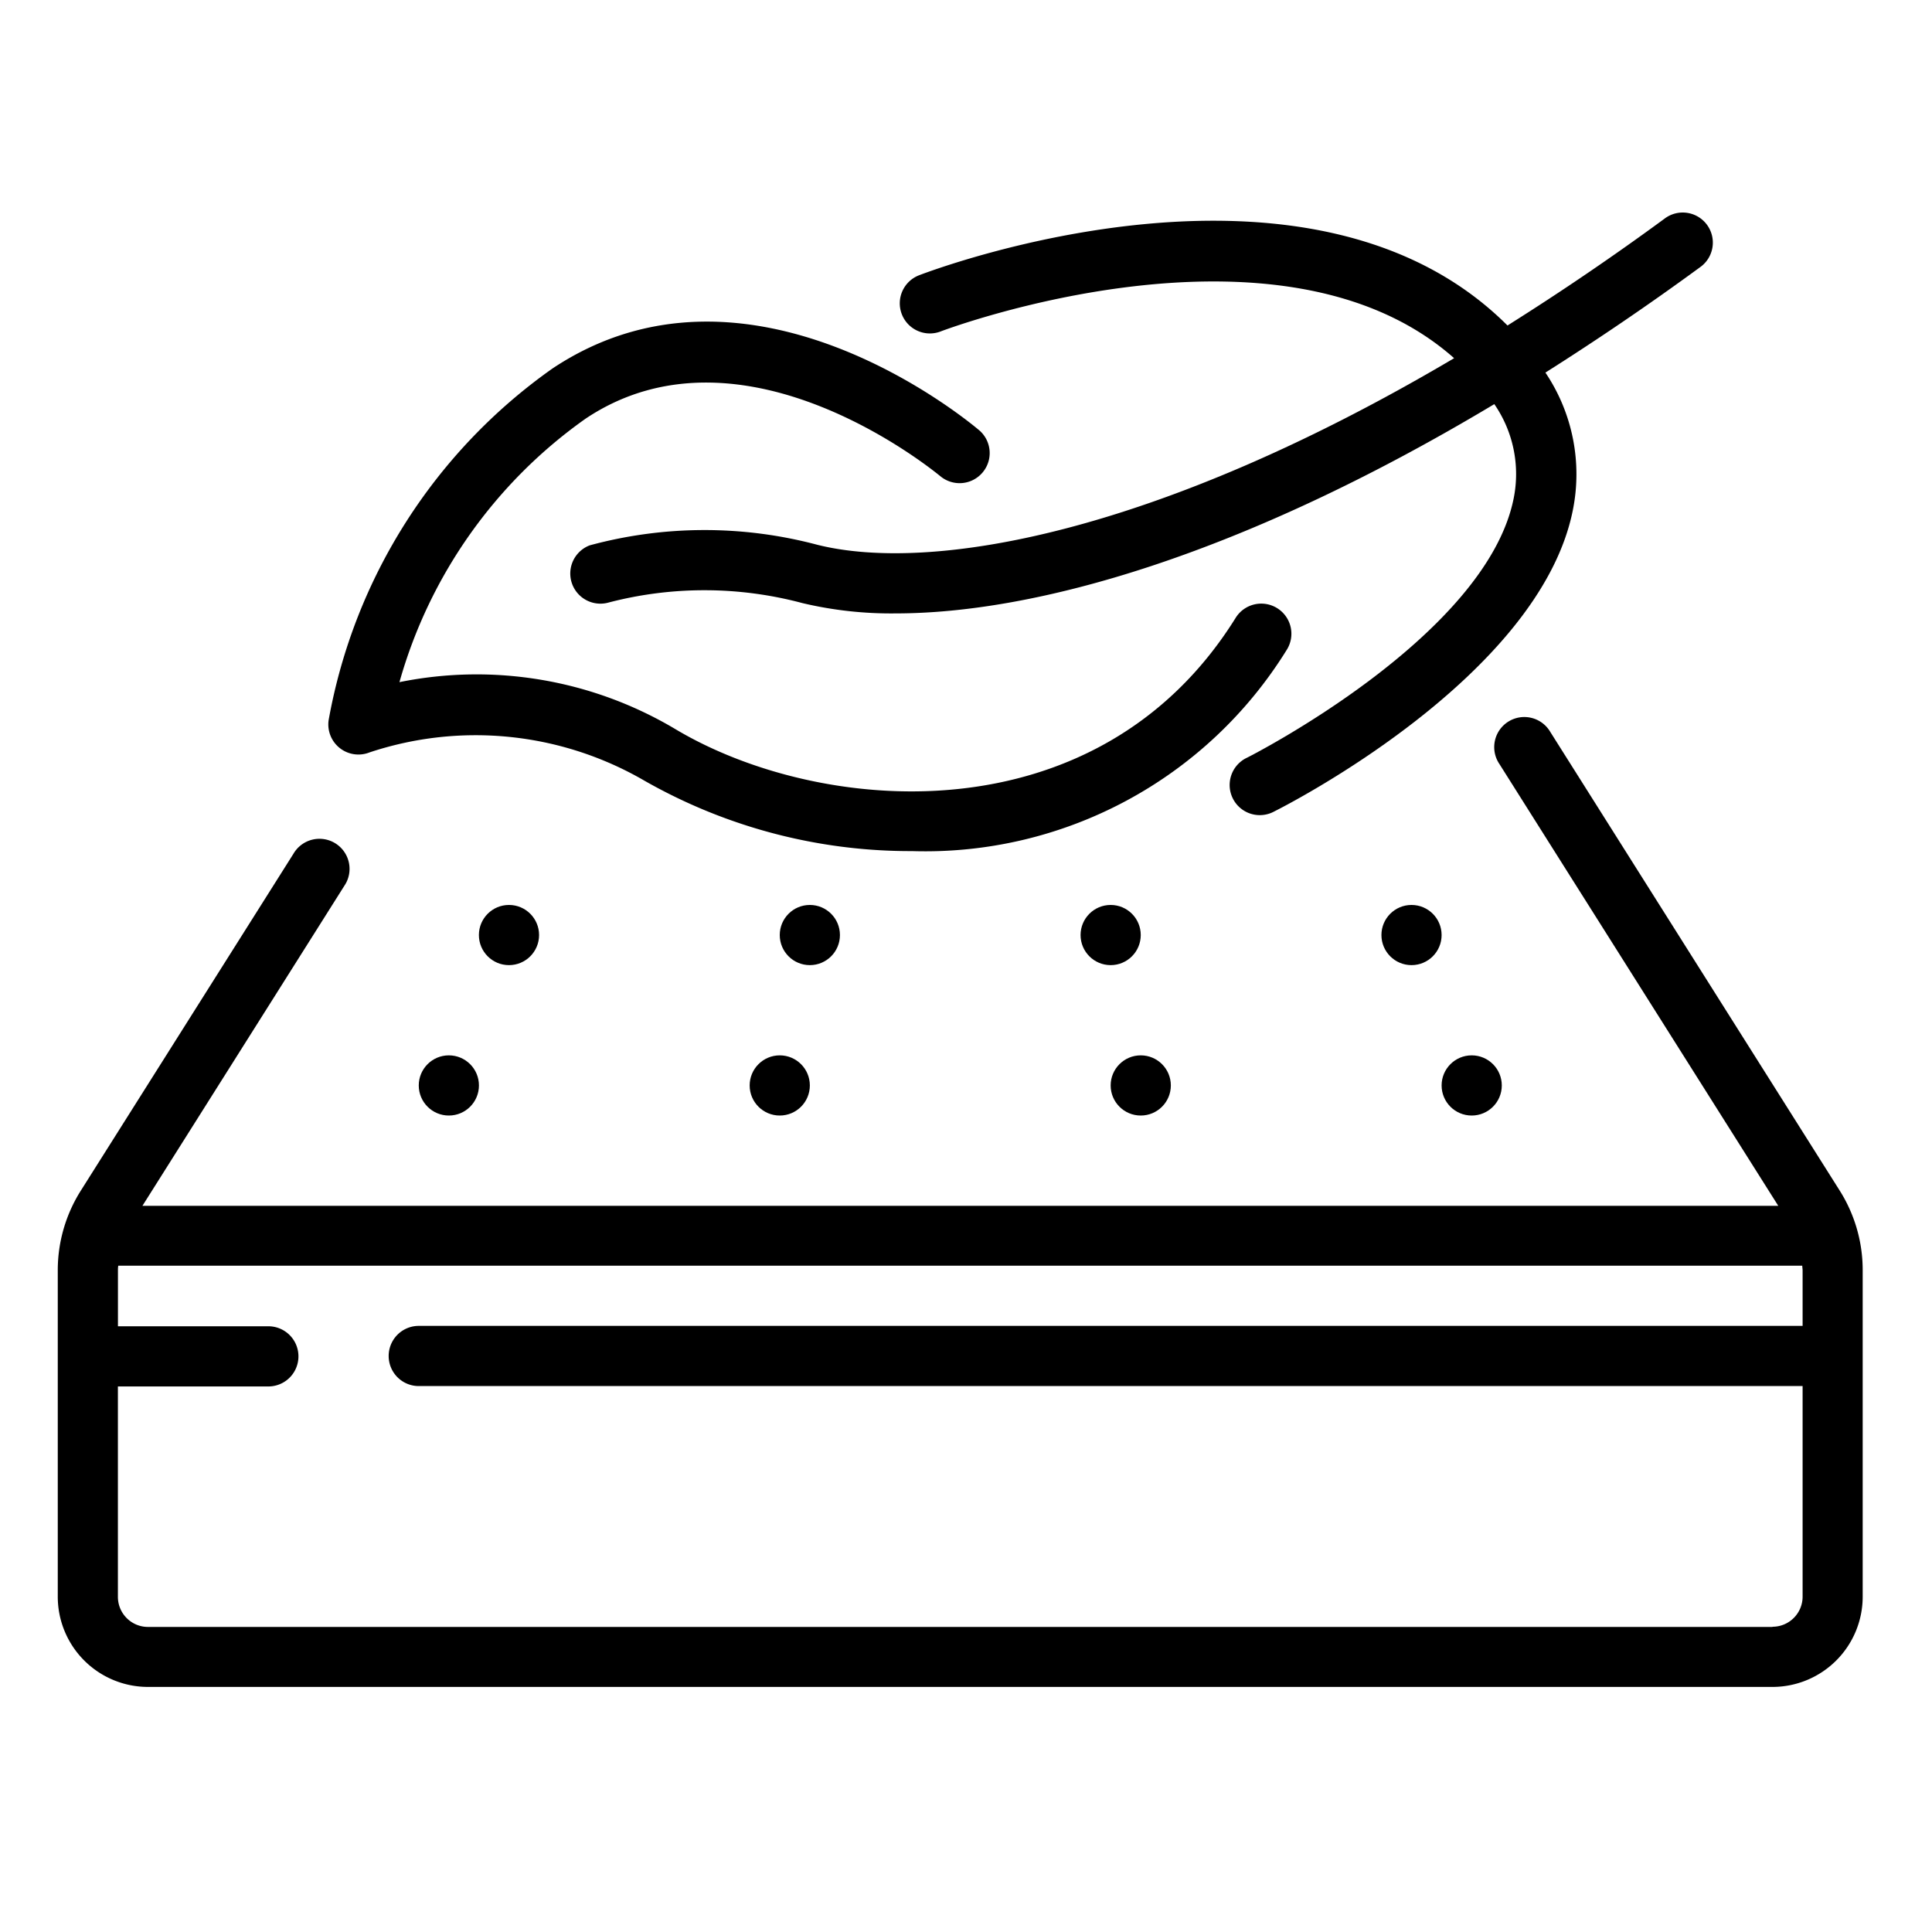
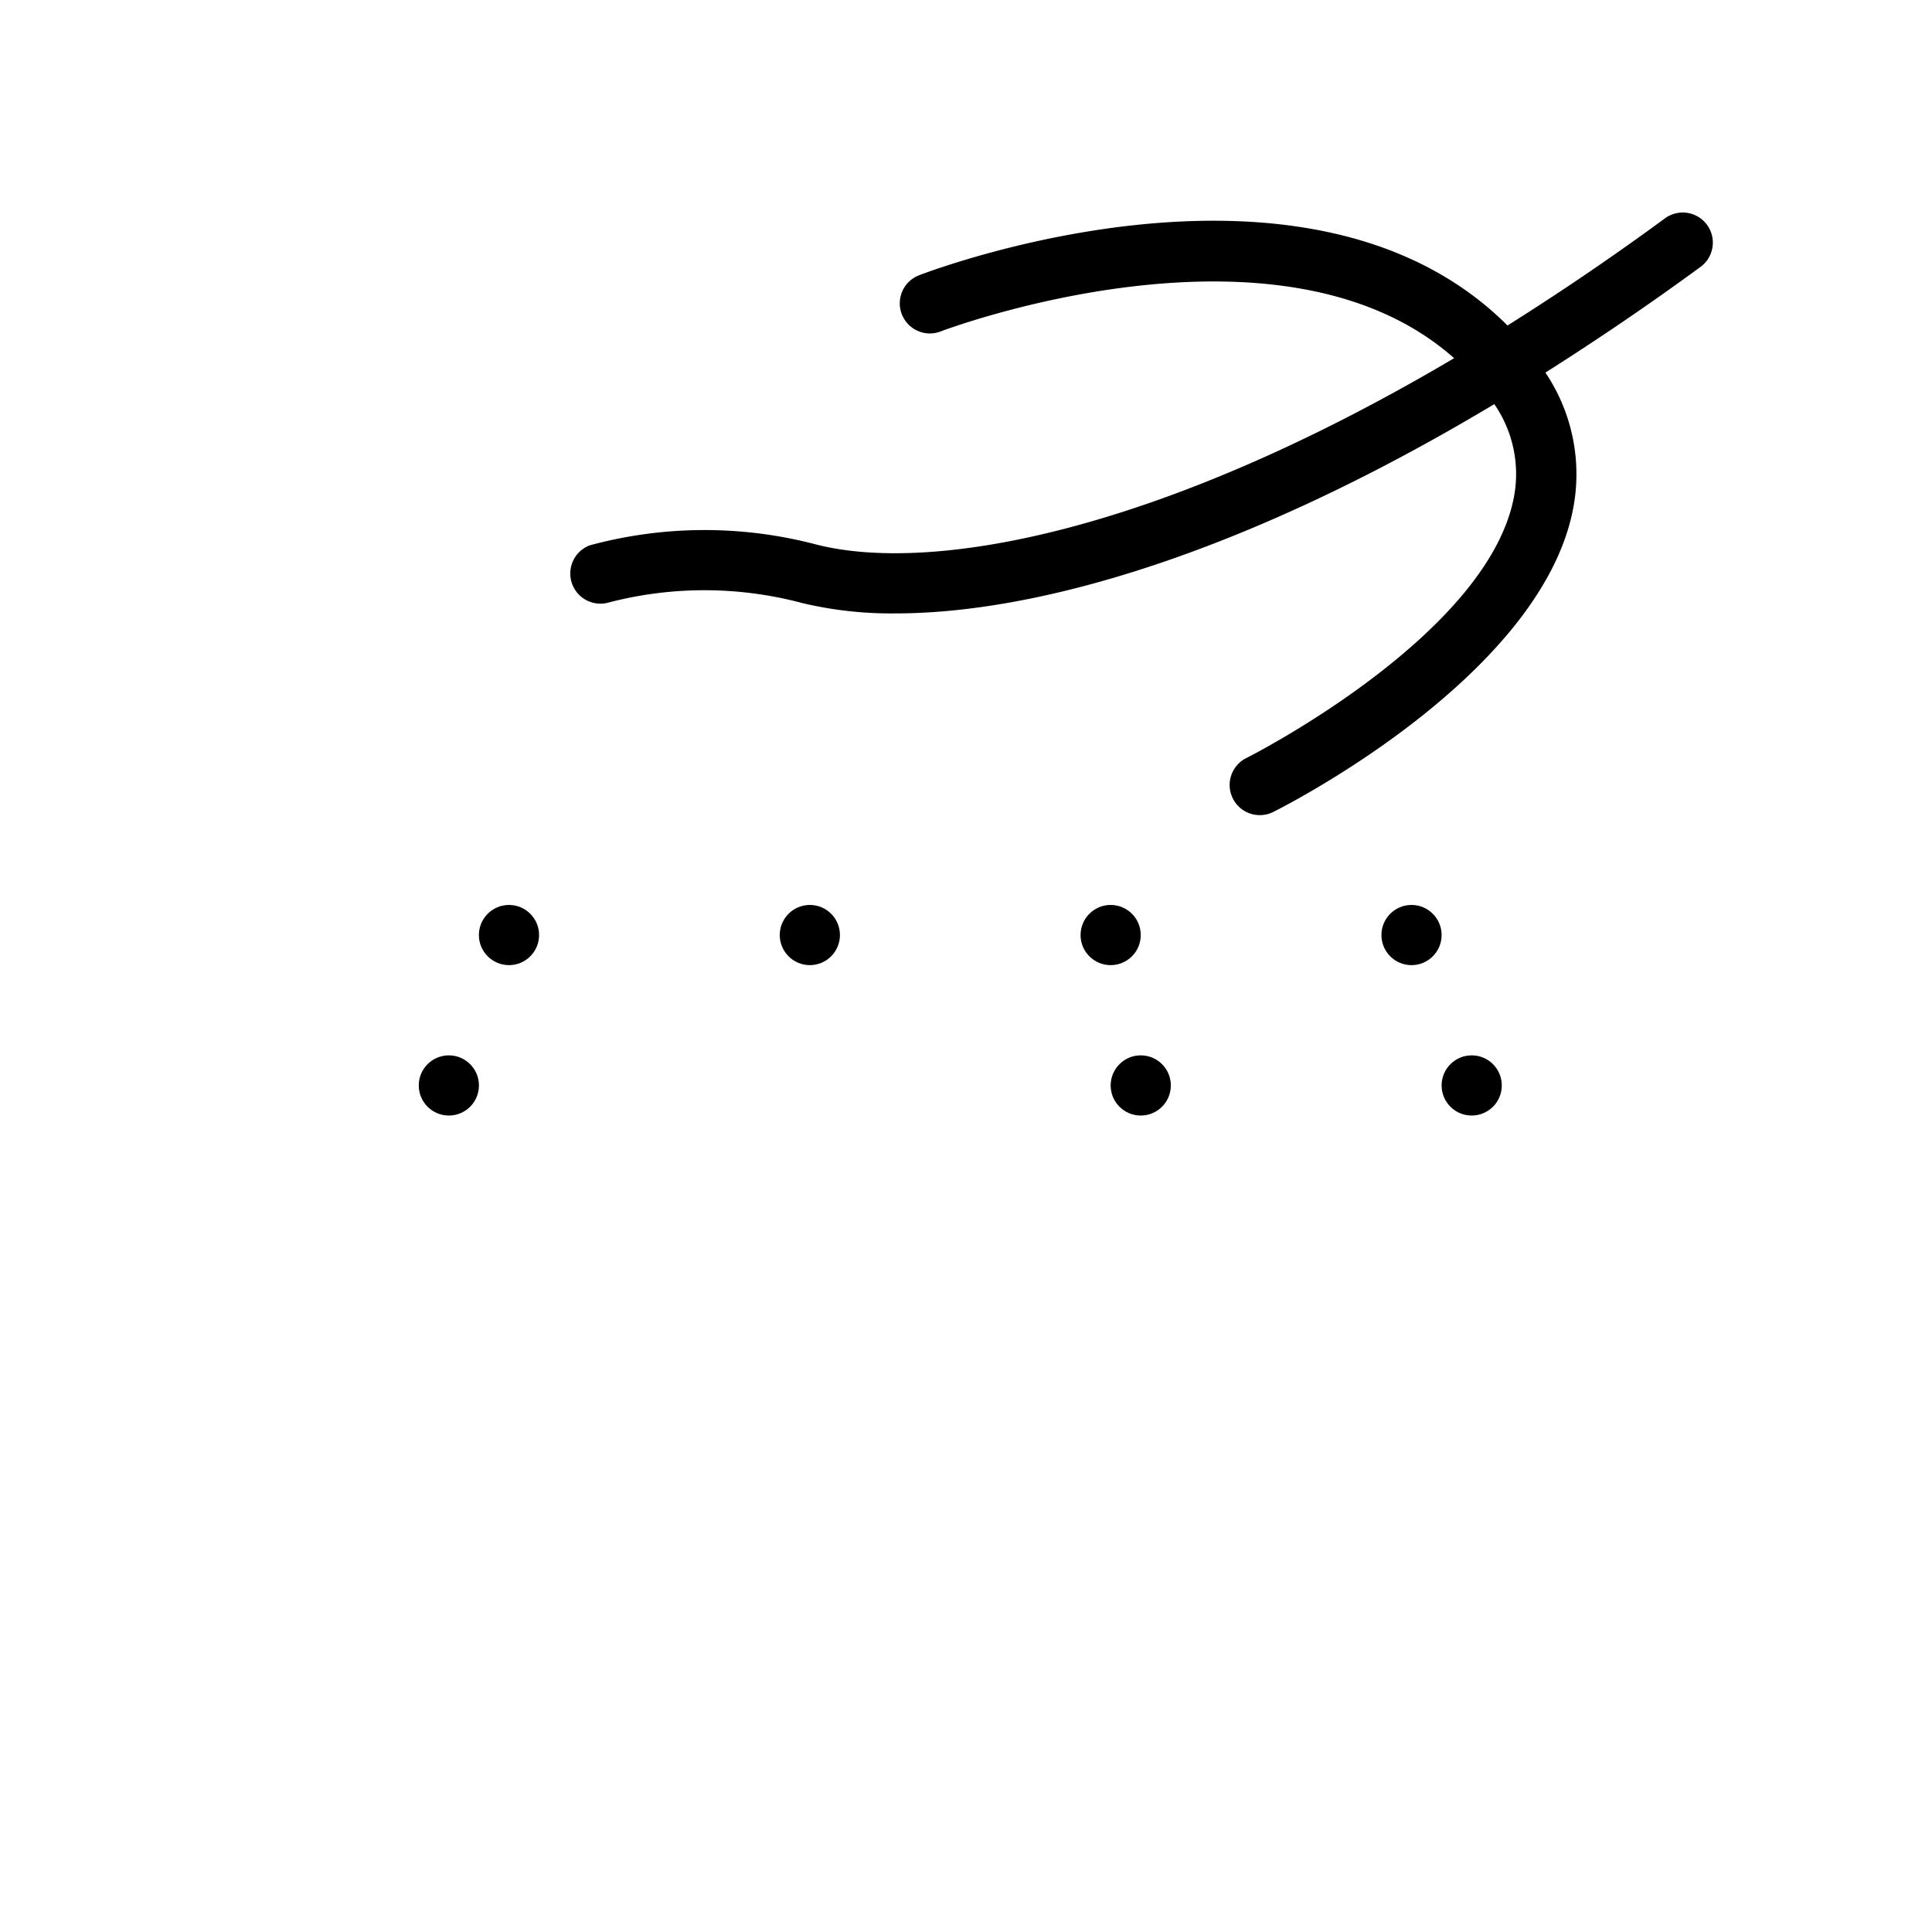
<svg xmlns="http://www.w3.org/2000/svg" id="confort" width="40" height="40" viewBox="0 0 40 40">
  <circle id="Ellipse_94" data-name="Ellipse 94" cx="20" cy="20" r="20" fill="rgba(242,237,231,0)" />
  <g id="Matelas_-_Icônes_meubles_et_maison_gratuites-2" data-name="Matelas - Icônes meubles et maison gratuites-2" transform="translate(1.196 4.409)">
-     <path id="Tracé_38583" data-name="Tracé 38583" d="M30.9,190.247a.623.623,0,1,0-1.053.665l5.774,9.148H1.753l4.18-6.625a.623.623,0,1,0-1.054-.663L.484,199.735A3.088,3.088,0,0,0,0,201.4v6.752a1.869,1.869,0,0,0,1.869,1.869H35.5a1.869,1.869,0,0,0,1.869-1.869V201.4a3.085,3.085,0,0,0-.482-1.665ZM35.5,208.779H1.868a.623.623,0,0,1-.623-.623V203.8H4.36a.623.623,0,1,0,0-1.246H1.246V201.4c0-.034,0-.066.007-.1H36.118c0,.034.007.066.007.1v1.146H7.474a.623.623,0,1,0,0,1.246H36.125v4.36a.623.623,0,0,1-.623.623Z" transform="translate(0 -179.504)" />
    <g id="Groupe_39649" data-name="Groupe 39649" transform="translate(5.605)">
      <ellipse id="Ellipse_86" data-name="Ellipse 86" cx="0.623" cy="0.623" rx="0.623" ry="0.623" transform="translate(9.343 14.327)" />
-       <ellipse id="Ellipse_87" data-name="Ellipse 87" cx="0.623" cy="0.623" rx="0.623" ry="0.623" transform="translate(8.72 17.441)" />
      <ellipse id="Ellipse_88" data-name="Ellipse 88" cx="0.623" cy="0.623" rx="0.623" ry="0.623" transform="translate(3.114 14.327)" />
      <ellipse id="Ellipse_89" data-name="Ellipse 89" cx="0.623" cy="0.623" rx="0.623" ry="0.623" transform="translate(1.869 17.441)" />
      <ellipse id="Ellipse_90" data-name="Ellipse 90" cx="0.623" cy="0.623" rx="0.623" ry="0.623" transform="translate(15.571 14.327)" />
      <ellipse id="Ellipse_91" data-name="Ellipse 91" cx="0.623" cy="0.623" rx="0.623" ry="0.623" transform="translate(16.194 17.441)" />
      <ellipse id="Ellipse_92" data-name="Ellipse 92" cx="0.623" cy="0.623" rx="0.623" ry="0.623" transform="translate(21.8 14.327)" />
      <ellipse id="Ellipse_93" data-name="Ellipse 93" cx="0.623" cy="0.623" rx="0.623" ry="0.623" transform="translate(23.046 17.441)" />
-       <path id="Tracé_38584" data-name="Tracé 38584" d="M96.633,85.55a.624.624,0,1,0-1.059-.66c-2.869,4.591-8.623,4.079-11.608,2.288a8.04,8.04,0,0,0-5.7-.965,10,10,0,0,1,3.857-5.457c3.294-2.2,7.307,1.167,7.35,1.2a.623.623,0,0,0,.81-.946c-.193-.165-4.765-4.012-8.848-1.291A11.362,11.362,0,0,0,76.8,87a.623.623,0,0,0,.846.668,6.957,6.957,0,0,1,5.678.577,11.114,11.114,0,0,0,5.553,1.466A8.8,8.8,0,0,0,96.633,85.55Z" transform="translate(-76.797 -76.499)" fill-rule="evenodd" />
      <path id="Tracé_38585" data-name="Tracé 38585" d="M152.305,49.211a.623.623,0,1,0,.447,1.163c.073-.029,7.018-2.641,10.625.556-6.189,3.659-10.843,4.451-13.189,3.862a9.084,9.084,0,0,0-4.708.013.624.624,0,0,0,.394,1.183,7.856,7.856,0,0,1,4.012.013,7.965,7.965,0,0,0,1.923.213c2.886,0,7.143-1.183,12.4-4.333a2.548,2.548,0,0,1,.4,1.956c-.576,2.858-5.467,5.338-5.517,5.363a.624.624,0,1,0,.561,1.114c.224-.112,5.481-2.778,6.18-6.228a3.767,3.767,0,0,0-.566-2.858c1.031-.653,2.094-1.37,3.2-2.18a.623.623,0,1,0-.736-1.005q-1.584,1.163-3.249,2.21C160.394,46.169,152.643,49.082,152.305,49.211Z" transform="translate(-140.072 -47.923)" fill-rule="evenodd" />
    </g>
  </g>
</svg>